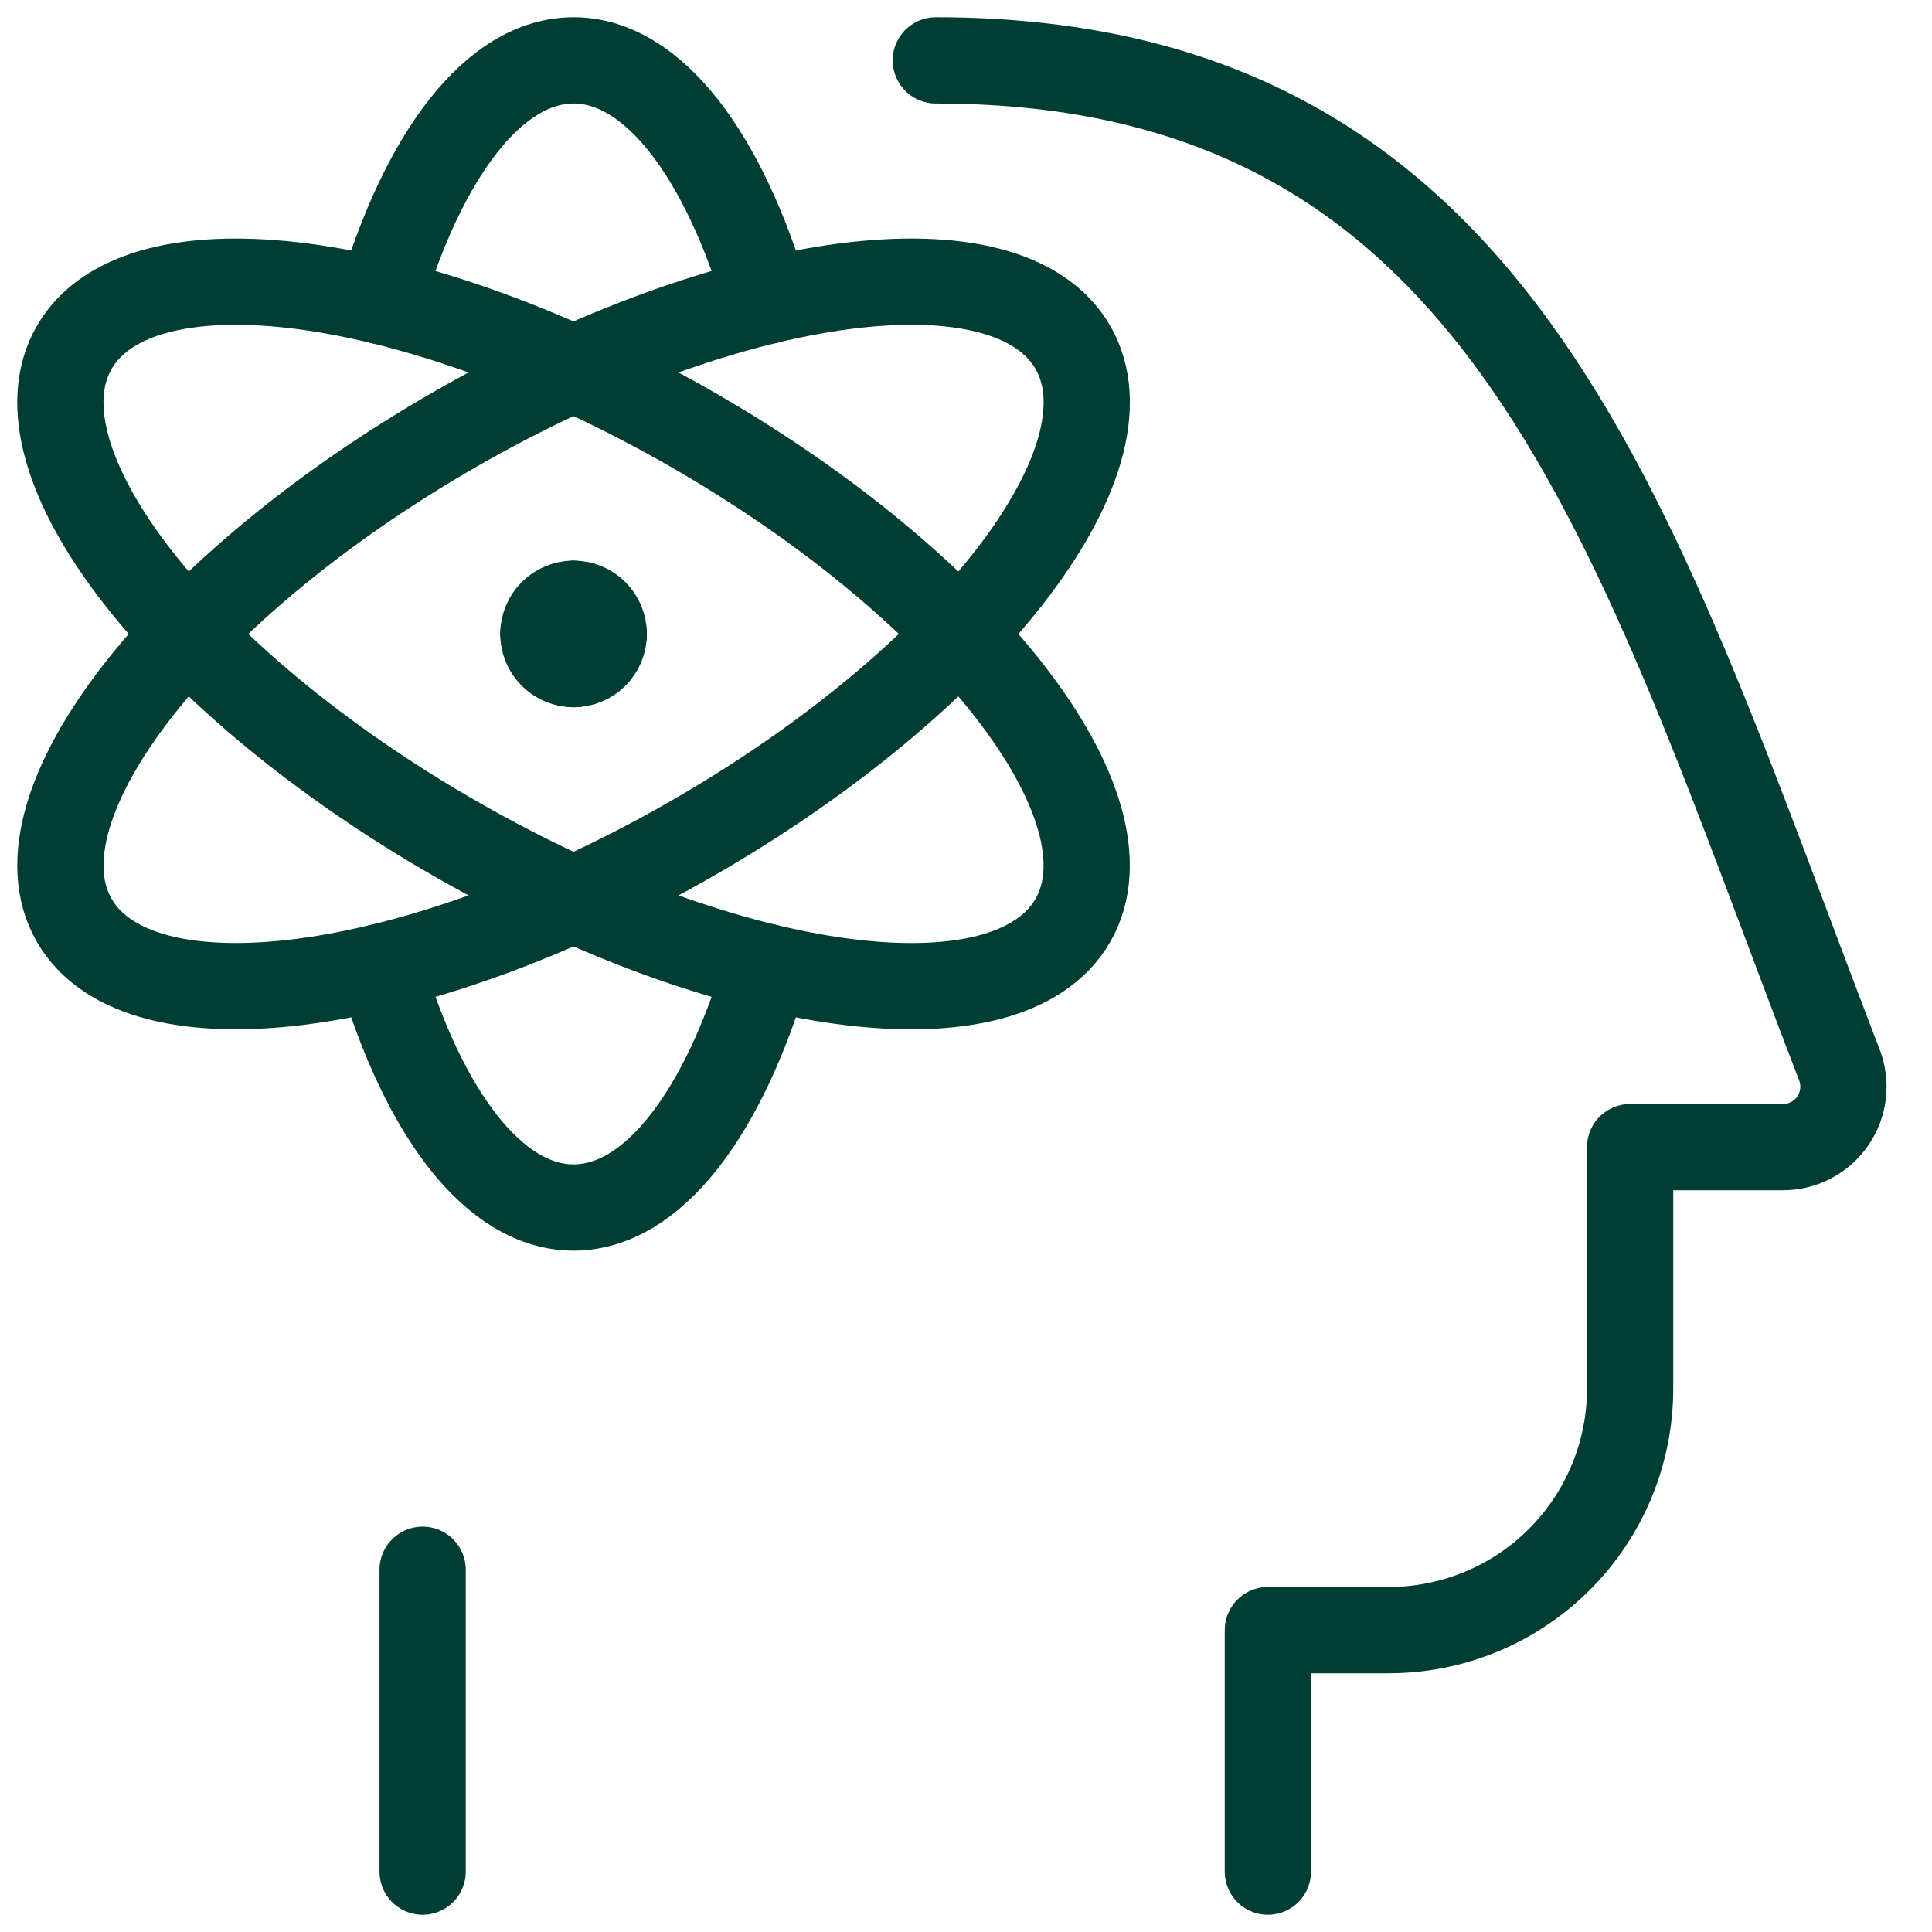
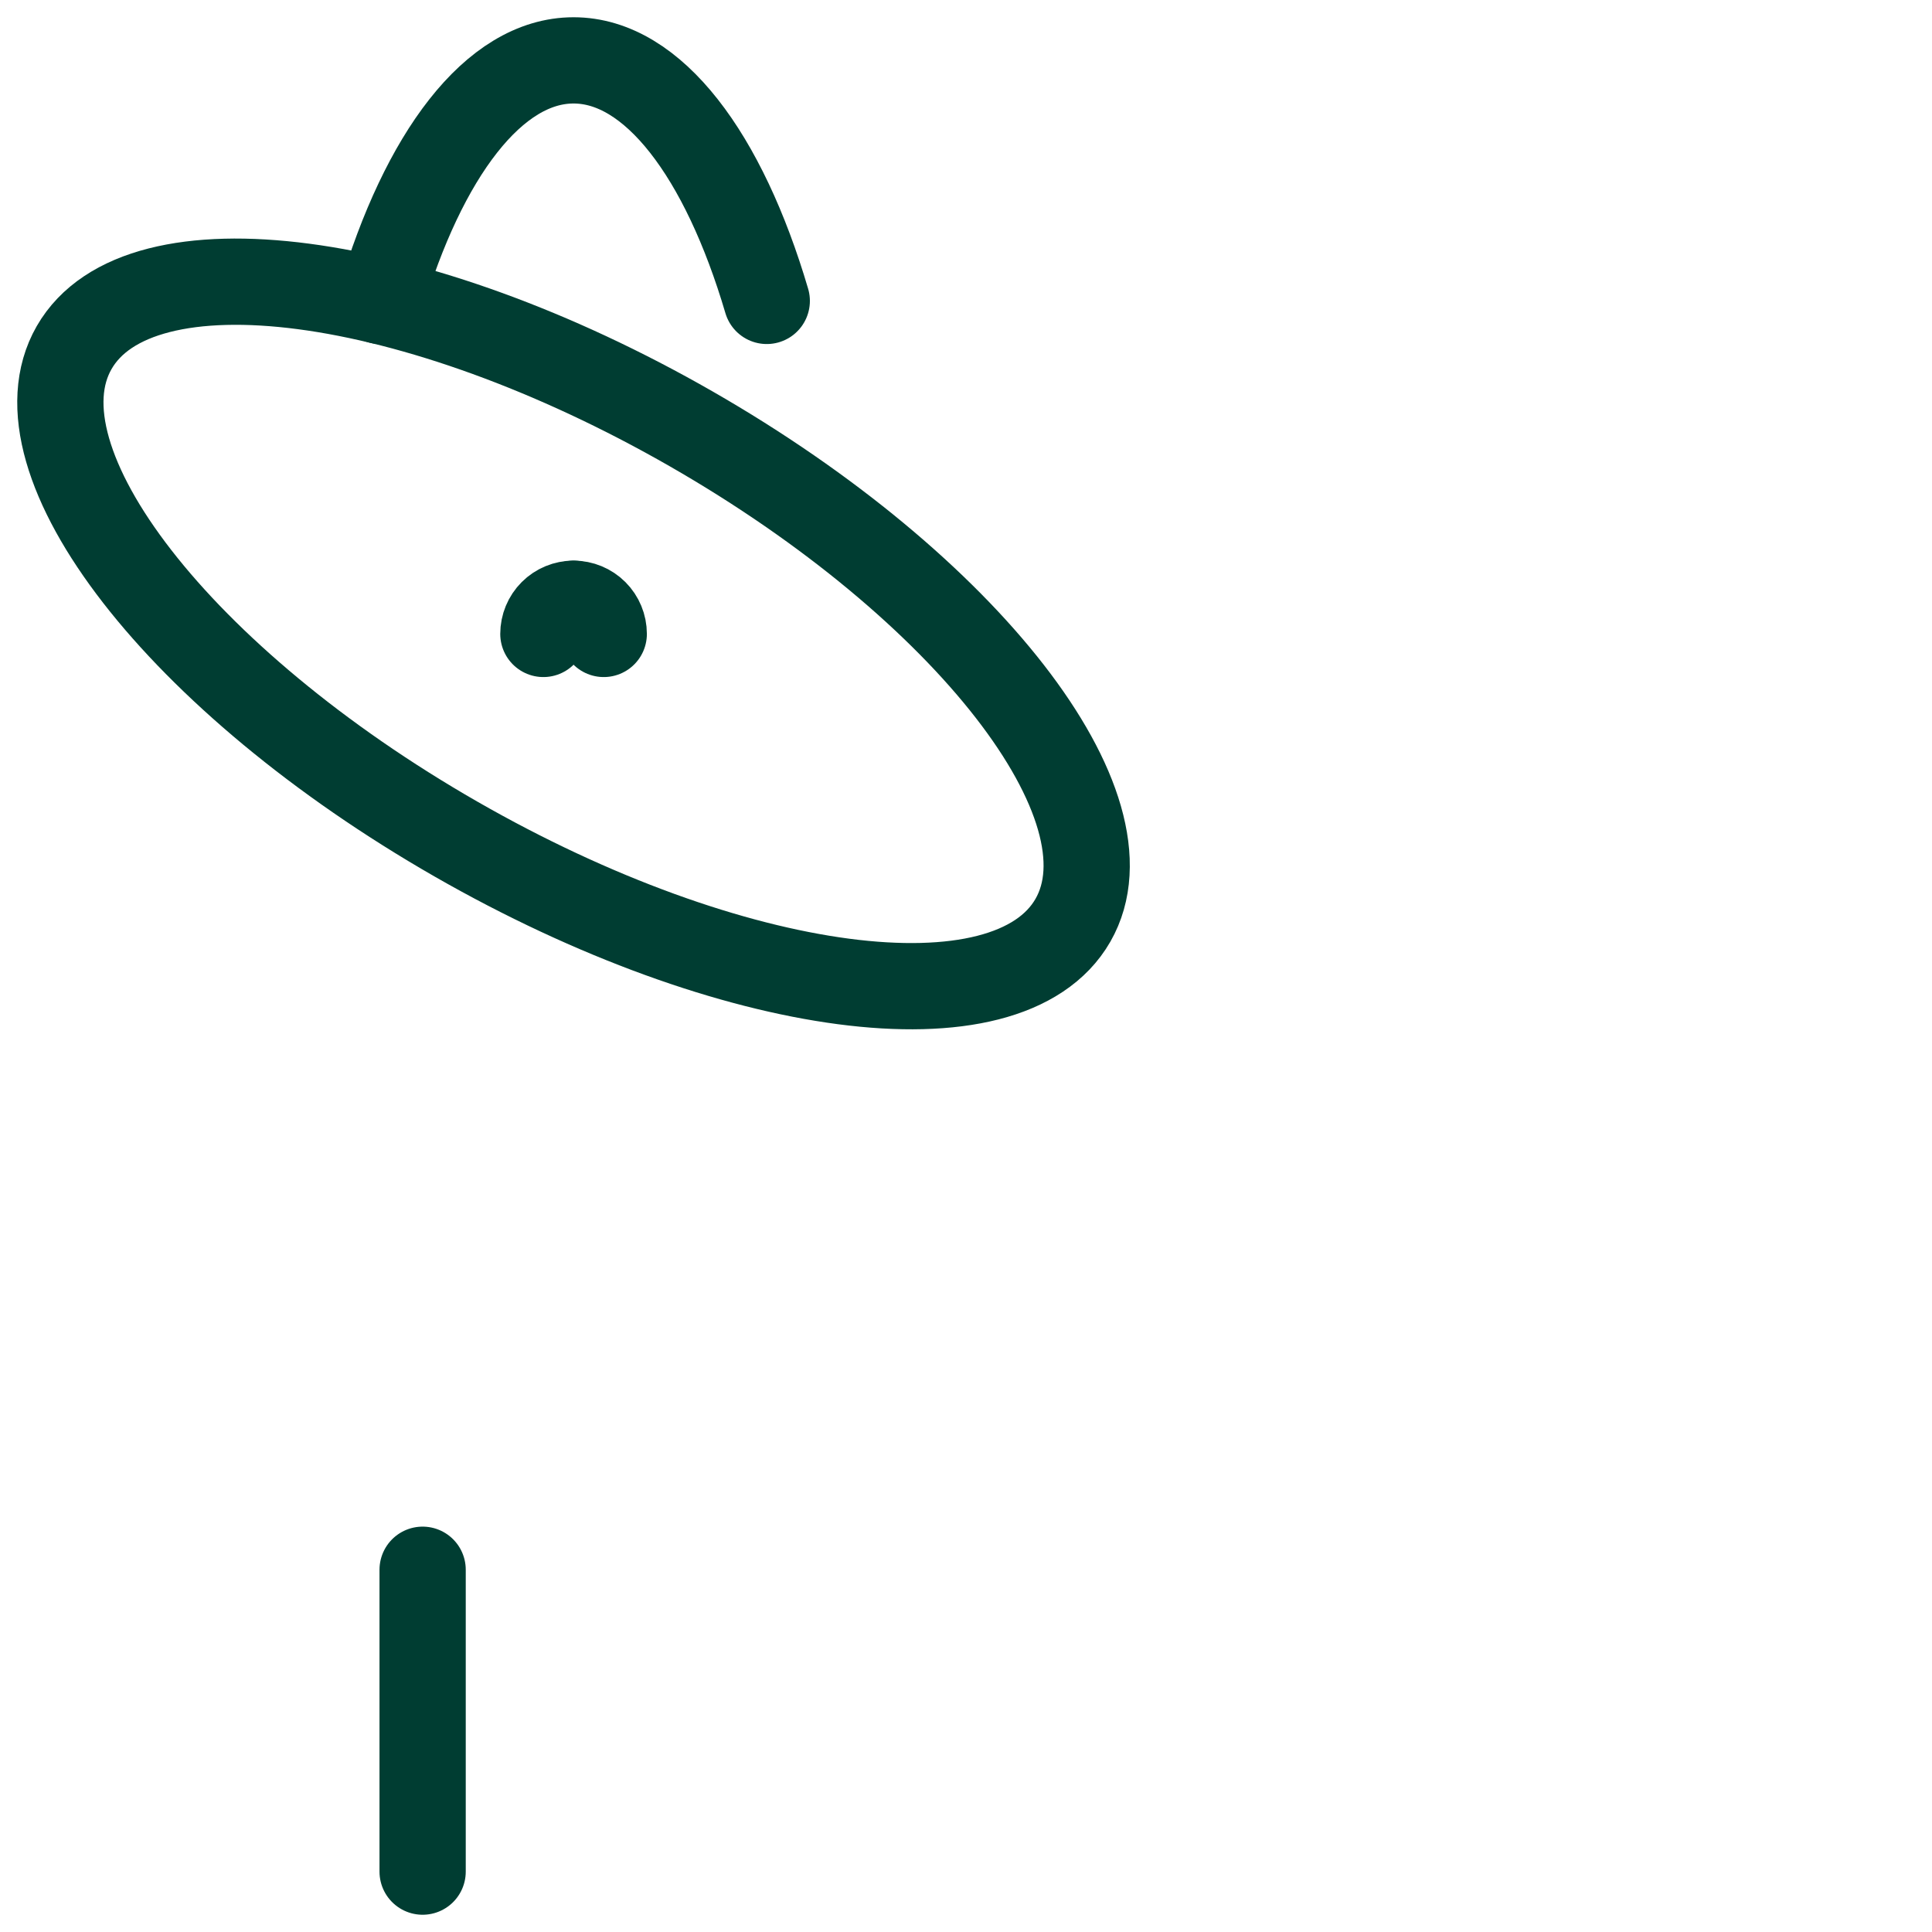
<svg xmlns="http://www.w3.org/2000/svg" width="56" height="56" viewBox="0 0 56 56" fill="none">
  <g clip-path="url(#clip0_54_5004)">
    <path d="M11.023 8.722C12.271 4.501 14.315 1.75 16.625 1.75C18.935 1.75 20.979 4.501 22.225 8.722" stroke="#003D32" stroke-width="2.5" stroke-linecap="round" stroke-linejoin="round" />
-     <path d="M22.225 28.028C20.979 32.249 18.935 35 16.625 35C14.315 35 12.271 32.249 11.025 28.028" stroke="#003D32" stroke-width="2.5" stroke-linecap="round" stroke-linejoin="round" />
-     <path d="M20.034 24.32C28.029 19.736 32.983 13.358 31.101 10.075C29.218 6.791 21.211 7.846 13.217 12.429C5.222 17.013 0.268 23.391 2.15 26.674C4.033 29.957 12.04 28.903 20.034 24.32Z" stroke="#003D32" stroke-width="2.5" stroke-linecap="round" stroke-linejoin="round" />
    <path d="M31.099 26.675C32.982 23.391 28.027 17.014 20.033 12.43C12.039 7.846 4.032 6.792 2.149 10.075C0.266 13.359 5.221 19.736 13.215 24.32C21.21 28.904 29.216 29.958 31.099 26.675Z" stroke="#003D32" stroke-width="2.5" stroke-linecap="round" stroke-linejoin="round" />
    <path d="M16.625 17.5C16.857 17.5 17.08 17.592 17.244 17.756C17.408 17.92 17.5 18.143 17.5 18.375" stroke="#003D32" stroke-width="2.5" stroke-linecap="round" stroke-linejoin="round" />
    <path d="M15.75 18.375C15.75 18.143 15.842 17.92 16.006 17.756C16.17 17.592 16.393 17.5 16.625 17.5" stroke="#003D32" stroke-width="2.5" stroke-linecap="round" stroke-linejoin="round" />
-     <path d="M16.625 19.25C16.393 19.25 16.17 19.158 16.006 18.994C15.842 18.83 15.75 18.607 15.75 18.375" stroke="#003D32" stroke-width="2.5" stroke-linecap="round" stroke-linejoin="round" />
-     <path d="M17.5 18.375C17.5 18.607 17.408 18.83 17.244 18.994C17.08 19.158 16.857 19.25 16.625 19.25" stroke="#003D32" stroke-width="2.5" stroke-linecap="round" stroke-linejoin="round" />
    <path d="M12.25 54.25V45.5" stroke="#003D32" stroke-width="2.5" stroke-linecap="round" stroke-linejoin="round" />
-     <path d="M27.125 1.75C43.783 1.75 47.378 15.465 53.317 30.87C53.418 31.135 53.454 31.421 53.421 31.703C53.388 31.985 53.286 32.255 53.125 32.489C52.965 32.723 52.749 32.915 52.498 33.047C52.247 33.18 51.967 33.25 51.683 33.25H47.25V40.25C47.25 42.106 46.513 43.887 45.2 45.2C43.887 46.513 42.106 47.25 40.25 47.25H36.75V54.25" stroke="#003D32" stroke-width="2.5" stroke-linecap="round" stroke-linejoin="round" />
  </g>
  <defs>
    <clipPath id="clip0_54_5004">
      <rect width="56" height="56" fill="white" />
    </clipPath>
  </defs>
</svg>